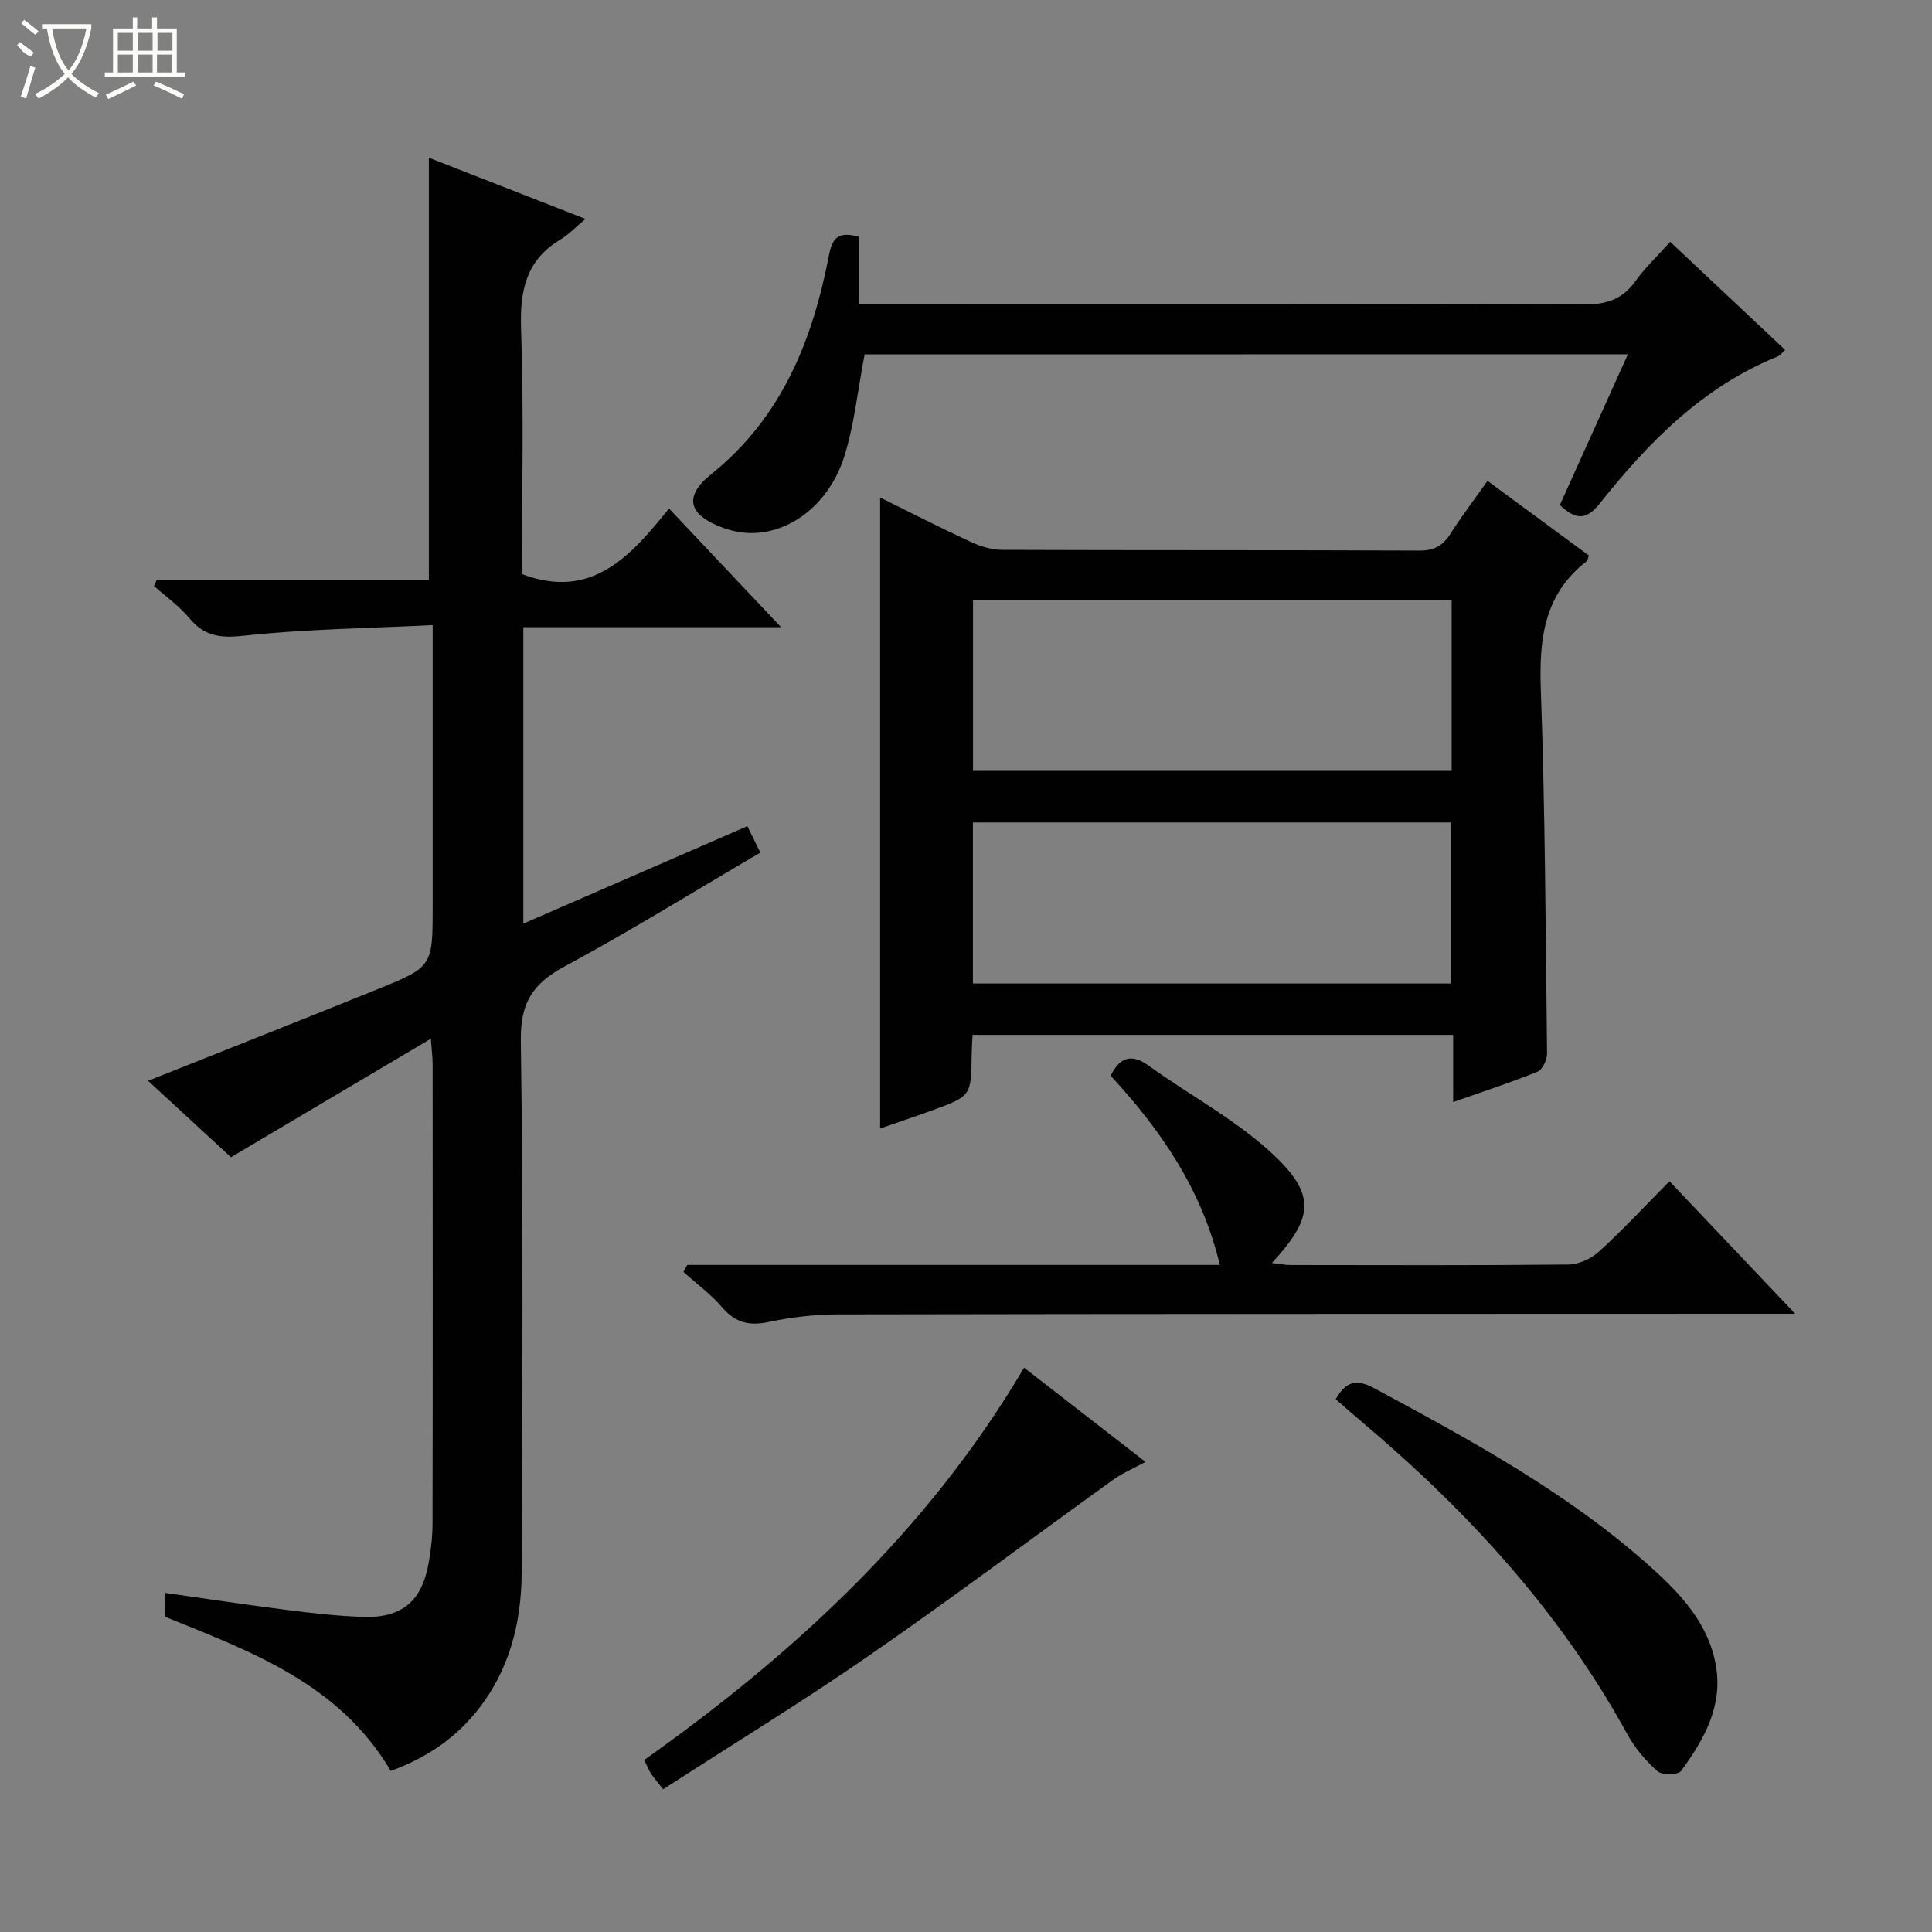
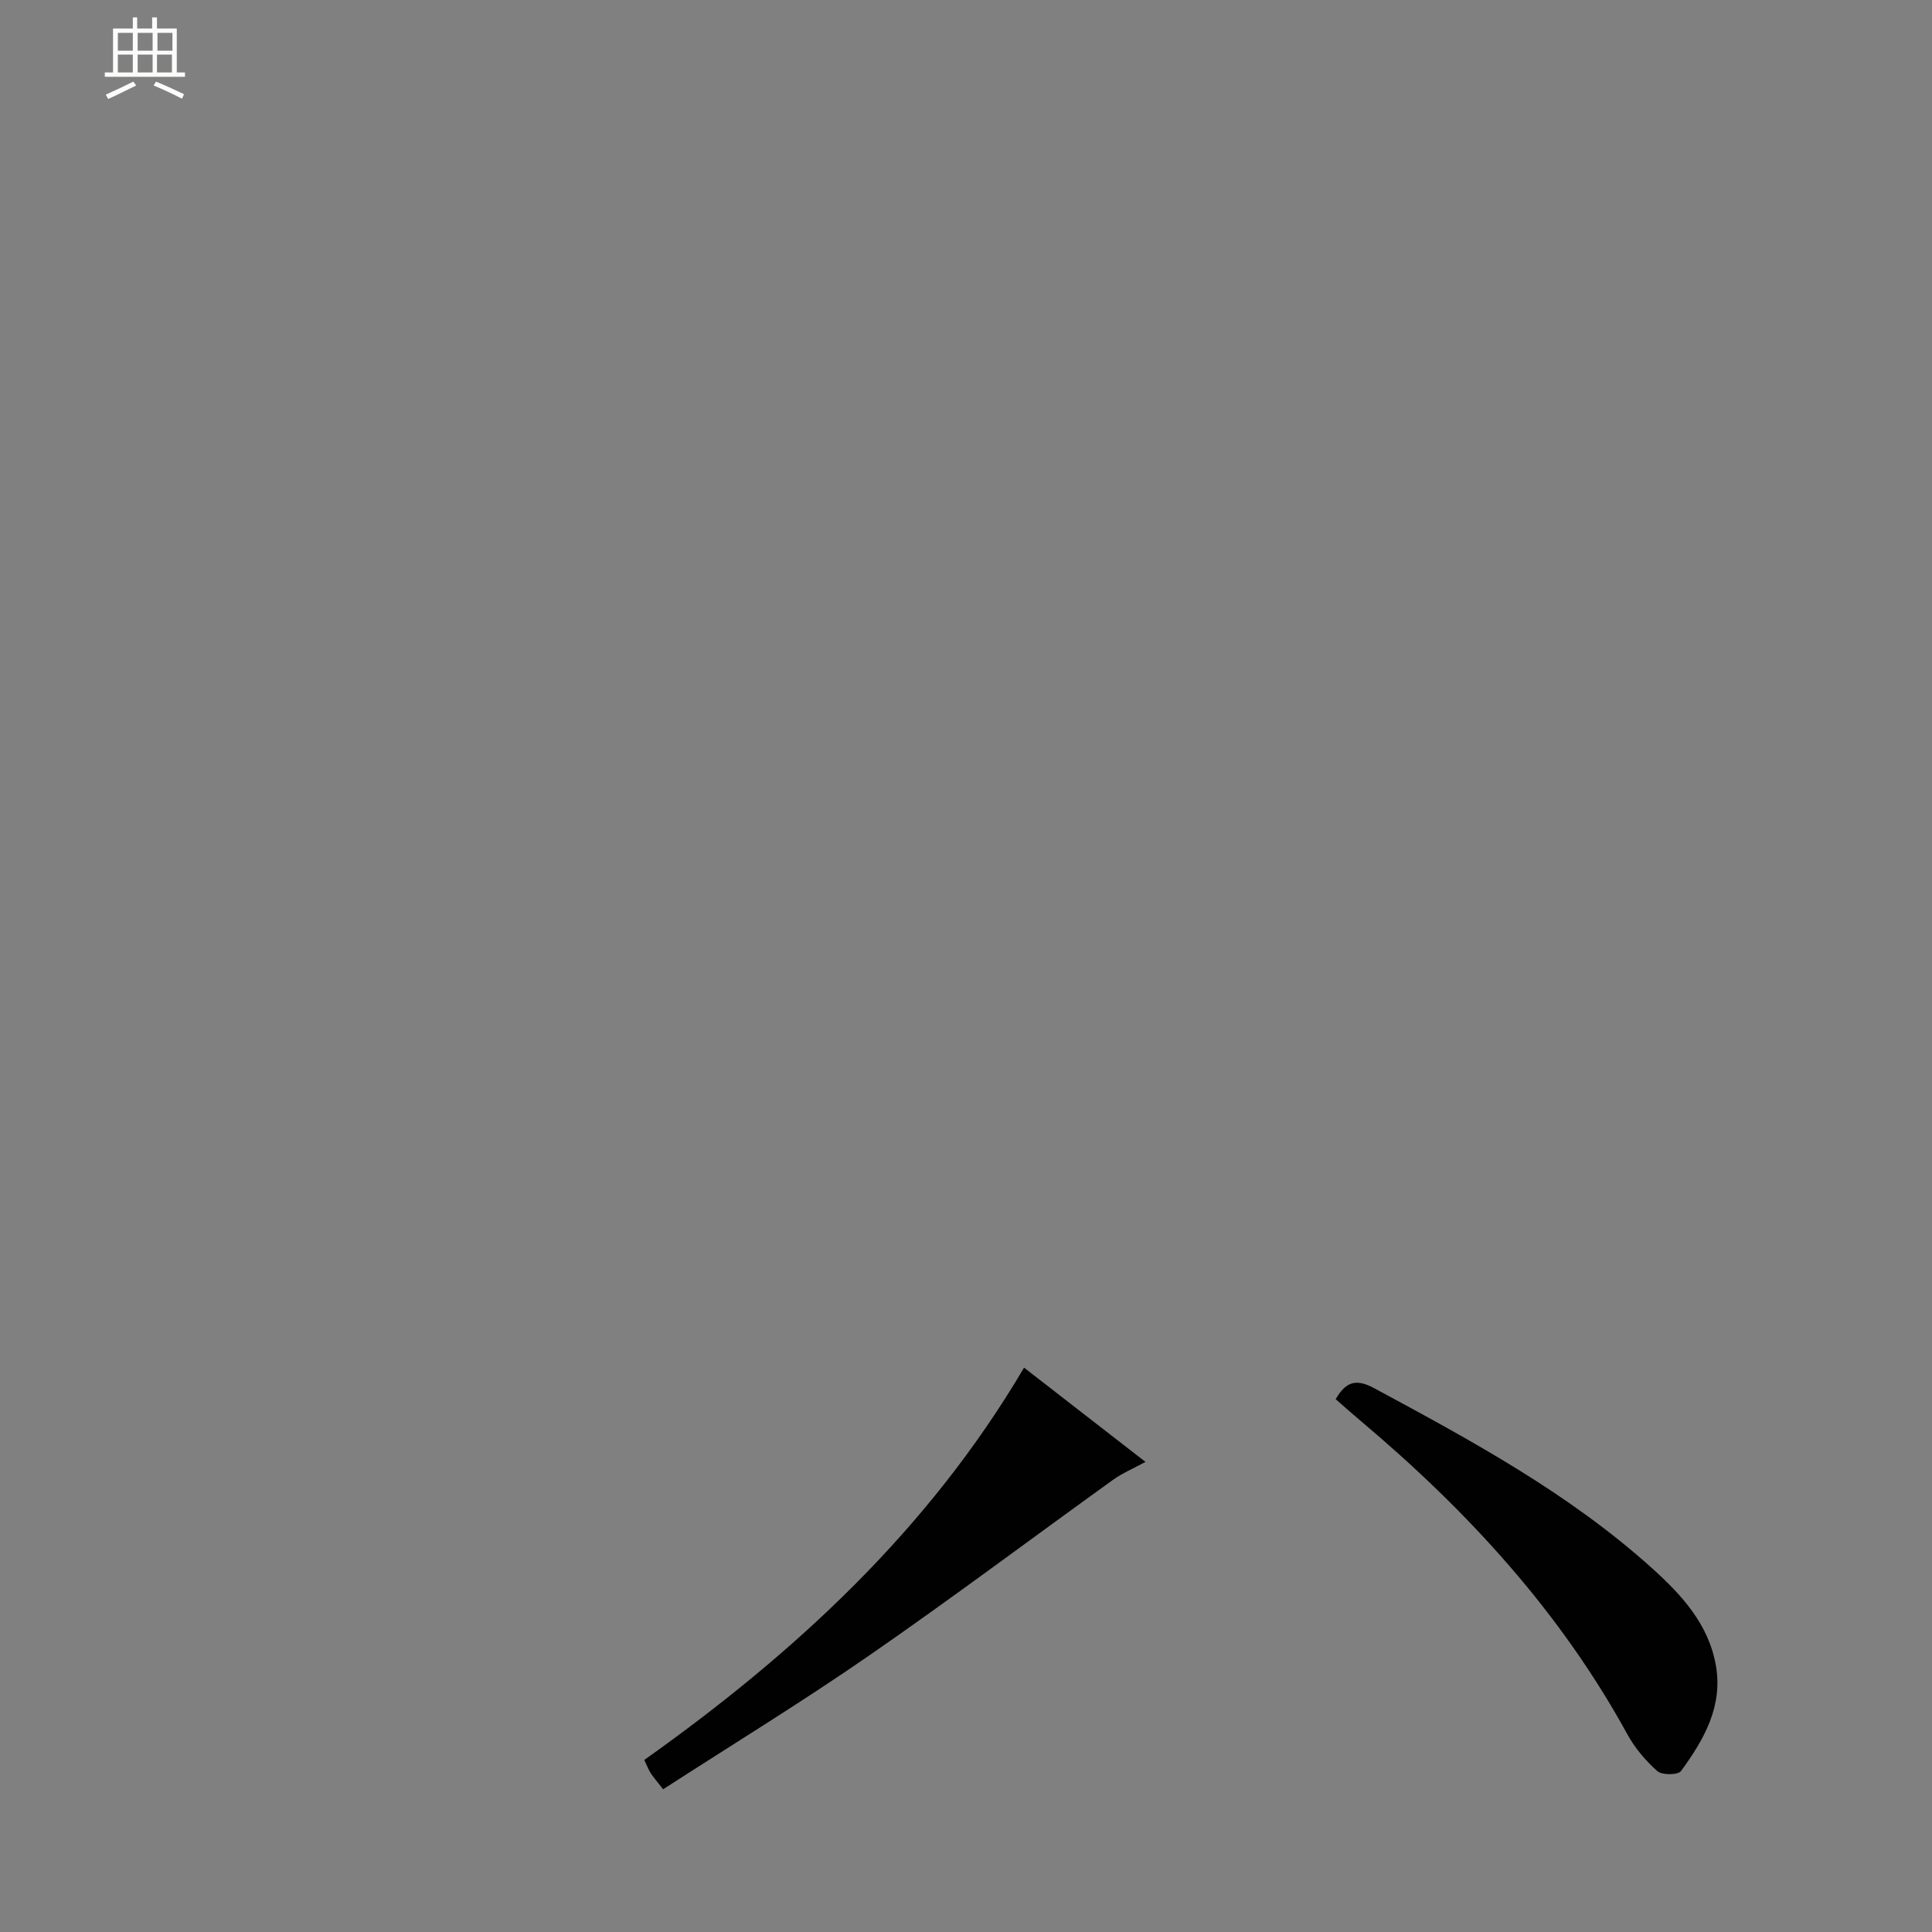
<svg xmlns="http://www.w3.org/2000/svg" enable-background="new 0 0 400 400" viewBox="0 0 400 400">
  <rect x="0" y="0" width="400" height="400" fill="#808080" stroke="none" />
  <g fill="#010102">
-     <path d="m154.73 171.05c.93 1.9 1.72 3.51 2.69 5.47-13.64 8-26.91 16.23-40.63 23.63-6.58 3.55-9.07 7.55-8.96 15.34.53 36.65.32 73.3.18 109.96-.04 10.68-2.61 20.73-9.61 29.21-4.67 5.66-10.56 9.47-17.5 11.99-10.71-18.12-28.89-24.68-46.71-31.91 0-1.49 0-2.94 0-4.95 8.55 1.21 16.84 2.47 25.16 3.52 5.27.67 10.57 1.29 15.88 1.45 7.97.25 12.1-3.25 13.5-11.07.5-2.77.82-5.61.82-8.42.06-31.65.04-63.31.02-94.96 0-1.28-.17-2.56-.36-5.26-14.15 8.39-27.5 16.31-41.39 24.54-5.34-4.92-11.27-10.39-17.16-15.82 16.08-6.41 31.8-12.61 47.47-18.95 11.48-4.65 11.45-4.74 11.45-17.29 0-17.16 0-34.32 0-51.48 0-1.8 0-3.61 0-6.63-13.38.67-26.31.81-39.1 2.2-4.88.53-8.15.12-11.27-3.63-2.1-2.52-4.87-4.47-7.34-6.68.19-.4.38-.8.57-1.2h56.35c0-29.33 0-58.05 0-87.45 10.31 4.03 20.84 8.14 32.43 12.67-2.13 1.77-3.48 3.24-5.13 4.22-7.18 4.28-8.48 10.59-8.21 18.55.59 16.97.18 33.97.18 50.76 14.32 5.41 22.39-3.53 30.45-13.58 7.72 8.18 15.06 15.95 23.21 24.58-18.42 0-35.76 0-53.37 0v61.37c15.59-6.78 30.77-13.38 46.38-20.18z" />
-     <path d="m307.97 99.56c7.43 5.47 14.24 10.49 20.99 15.45-.22.61-.23 1.01-.44 1.17-8.87 6.85-9.88 16.14-9.51 26.6.9 25.11 1 50.24 1.29 75.37.01 1.28-.96 3.32-1.98 3.73-5.51 2.24-11.17 4.08-17.46 6.29 0-4.9 0-9.28 0-13.91-33.44 0-66.31 0-99.51 0-.07 1.55-.16 2.85-.18 4.14-.1 8.52-.09 8.54-8.32 11.54-3.5 1.28-7.05 2.45-10.63 3.7 0-43.86 0-87.03 0-130.64 6.25 3.09 12.4 6.25 18.67 9.15 2.03.94 4.37 1.69 6.58 1.69 28.81.11 57.63.02 86.44.15 3.08.01 4.86-1.05 6.43-3.54 2.29-3.61 4.91-7.03 7.63-10.89zm-106.52 60.04h99.1c0-11.91 0-23.49 0-35.29-33.16 0-66.04 0-99.1 0zm-.02 44.02h98.97c0-11.34 0-22.37 0-33.34-33.19 0-65.96 0-98.97 0z" />
-     <path d="m179.01 73.37c-1.41 7.36-2.12 14.36-4.15 20.95-3.24 10.48-12.1 16.83-20.87 15.96-1.47-.15-2.96-.51-4.34-1.02-7.04-2.59-8.25-6.38-2.43-11.06 14.72-11.81 21.05-27.87 24.44-45.52.76-3.94 2.41-4.66 6.21-3.65v13.89h6.23c47.99 0 95.97-.07 143.96.11 4.62.02 7.88-1.09 10.56-4.85 2-2.8 4.57-5.2 7.18-8.11 8.07 7.59 15.88 14.94 23.79 22.37-.74.69-1.04 1.16-1.46 1.33-15.52 6.27-26.81 17.75-36.93 30.49-2.95 3.7-5.16 3.2-8.25.3 4.62-10.24 9.25-20.49 14.09-31.21-53.11.02-105.76.02-158.03.02z" />
-     <path d="m142.29 261.89h110.26c-3.71-15.61-12.2-27.92-22.61-39.18 1.91-3.78 4.23-4.69 7.85-2.09 8.85 6.37 18.79 11.58 26.52 19.08 8.29 8.05 7.26 12.84-.98 21.79 1.54.17 2.73.42 3.92.42 19.16.02 38.32.1 57.48-.1 2.16-.02 4.75-1.24 6.38-2.73 4.91-4.48 9.45-9.38 14.54-14.52 8.51 8.98 16.82 17.73 26.02 27.44-2.75 0-4.46 0-6.17 0-63.98.02-127.97.01-191.95.13-4.79.01-9.66.56-14.35 1.56-4.04.86-6.91.2-9.65-2.98-2.35-2.74-5.34-4.93-8.05-7.37.26-.48.52-.97.79-1.45z" />
    <path d="m276.54 289.69c2.15-3.76 4.34-4.23 7.95-2.29 20.21 10.89 40.39 21.81 57.58 37.31 6.07 5.48 11.65 11.52 13.17 20.02 1.53 8.54-2.47 15.46-7.2 21.94-.61.84-3.95.88-4.9.03-2.44-2.17-4.67-4.81-6.24-7.68-13.88-25.32-33.01-46.14-54.92-64.61-1.77-1.49-3.5-3.03-5.44-4.72z" />
-     <path d="m212.02 283.16c8.3 6.44 16.4 12.72 25.14 19.51-2.55 1.39-4.78 2.32-6.69 3.69-16.85 12.12-33.46 24.6-50.53 36.4-13.89 9.61-28.32 18.43-42.65 27.69-1.43-1.84-2.06-2.55-2.57-3.34-.44-.69-.73-1.48-1.33-2.73 31.08-22.07 58.78-47.54 78.63-81.22z" />
+     <path d="m212.02 283.16c8.3 6.44 16.4 12.72 25.14 19.51-2.55 1.39-4.78 2.32-6.69 3.69-16.85 12.12-33.46 24.6-50.53 36.4-13.89 9.61-28.32 18.43-42.65 27.69-1.43-1.84-2.06-2.55-2.57-3.34-.44-.69-.73-1.48-1.33-2.73 31.08-22.07 58.78-47.54 78.63-81.22" />
  </g>
-   <path d="m6.4 11.7c-2-.8-1.9-1.6-2.9-2.3l.6-.7c.9.7 1.9 1.4 2.9 2.2zm-2.1 8.3c.7-2.1 1.4-4.2 2-6.4.2.1.6.3 1 .4-.7 2.3-1.3 4.4-1.9 6.4zm3-12.8c-1.1-.9-2.1-1.7-2.9-2.4l.6-.7c1 .8 2 1.5 3 2.4zm1.4-1.3v-.9h10.2v.9c-.9 4.2-2.3 7.3-4.1 9.4 1.3 1.4 3.2 2.7 5.7 4-.2.2-.4.5-.7.9-2.5-1.4-4.4-2.7-5.7-4.2-1.4 1.5-3.5 3-6.1 4.4 0 0 0 0-.1-.1-.3-.4-.5-.7-.7-.8 2.7-1.3 4.7-2.8 6.2-4.2-1.8-2.2-3-5.3-3.7-9.4zm9.2 0h-7.1c.6 3.8 1.7 6.7 3.4 8.7 1.7-2 2.9-4.8 3.7-8.7z" fill="#fbfcfa" />
  <path d="m31.6 3.6h.9v2.3h4.1v9.1h1.7v.9h-16.6v-.9h1.7v-9.1h4.1v-2.3h.9v2.3h3.1v-2.3zm-4 13.3.6.8c-1.9.9-3.8 1.9-5.8 2.8-.2-.3-.3-.6-.5-.9 2-.9 3.9-1.8 5.7-2.7zm-3.2-10.1v3.7h3.1v-3.7zm0 4.5v3.7h3.1v-3.7zm4.1-4.5v3.7h3.1v-3.7zm0 4.5v3.7h3.1v-3.7zm9.1 9.1c-2.1-1.1-4.1-2-5.8-2.7l.5-.8c2.2.9 4.1 1.8 5.8 2.6l-.4.9zm-1.9-13.6h-3.1v3.7h3.1zm-3.2 4.5v3.7h3.1v-3.7z" fill="#fbfcfa" />
</svg>